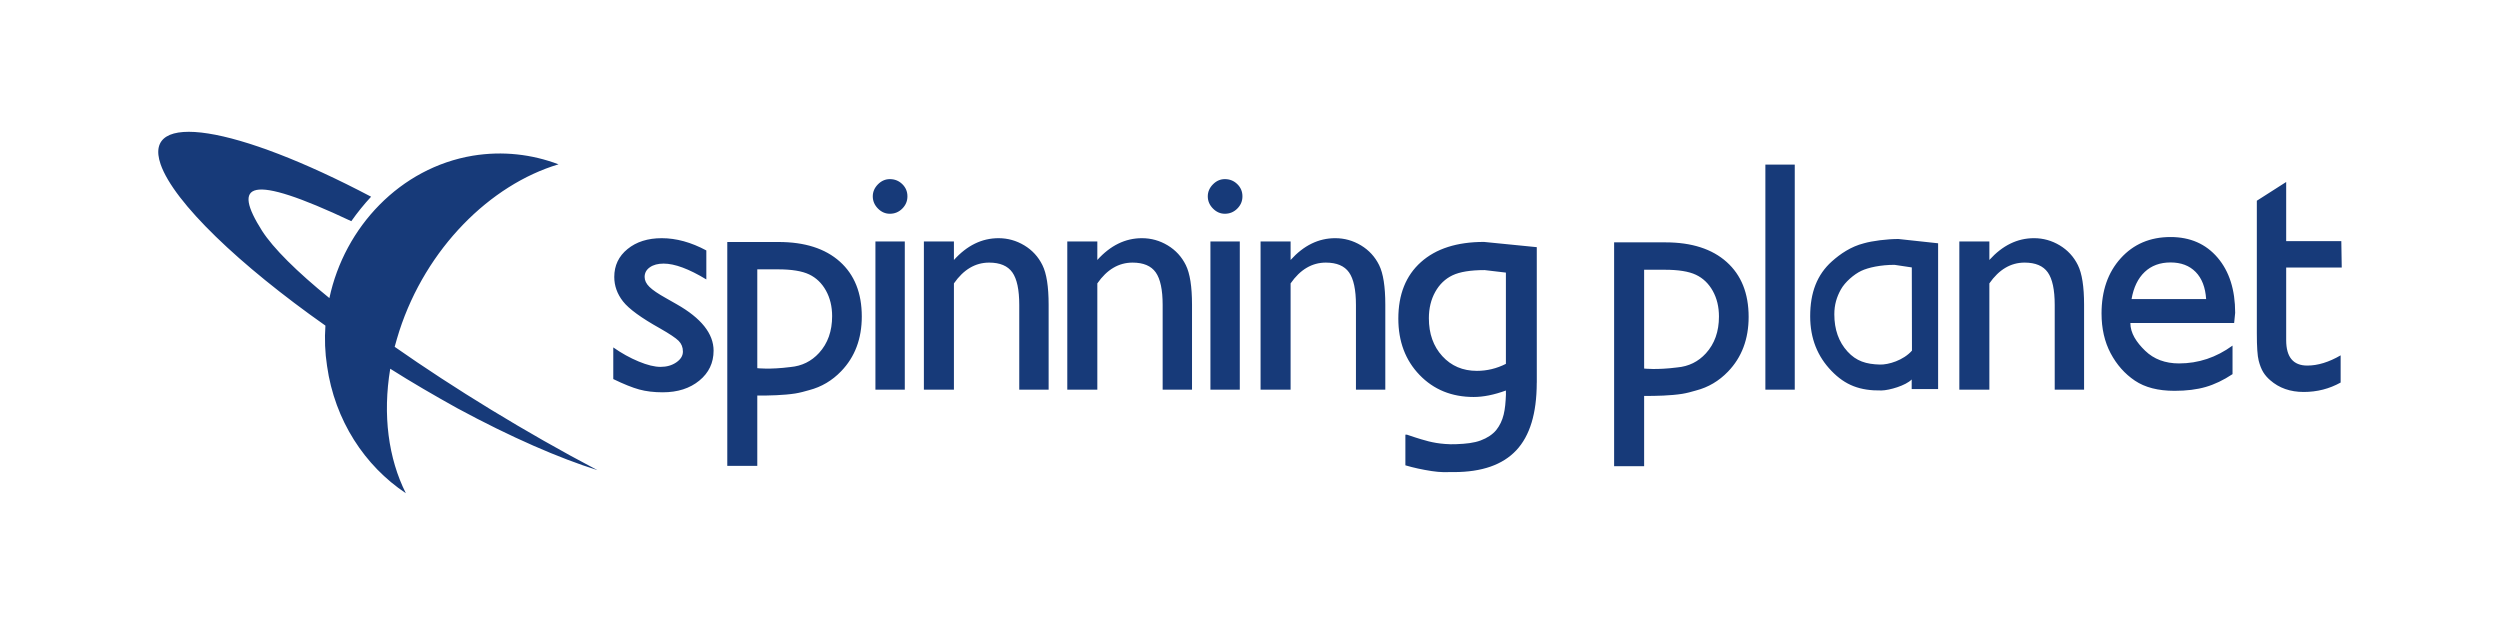
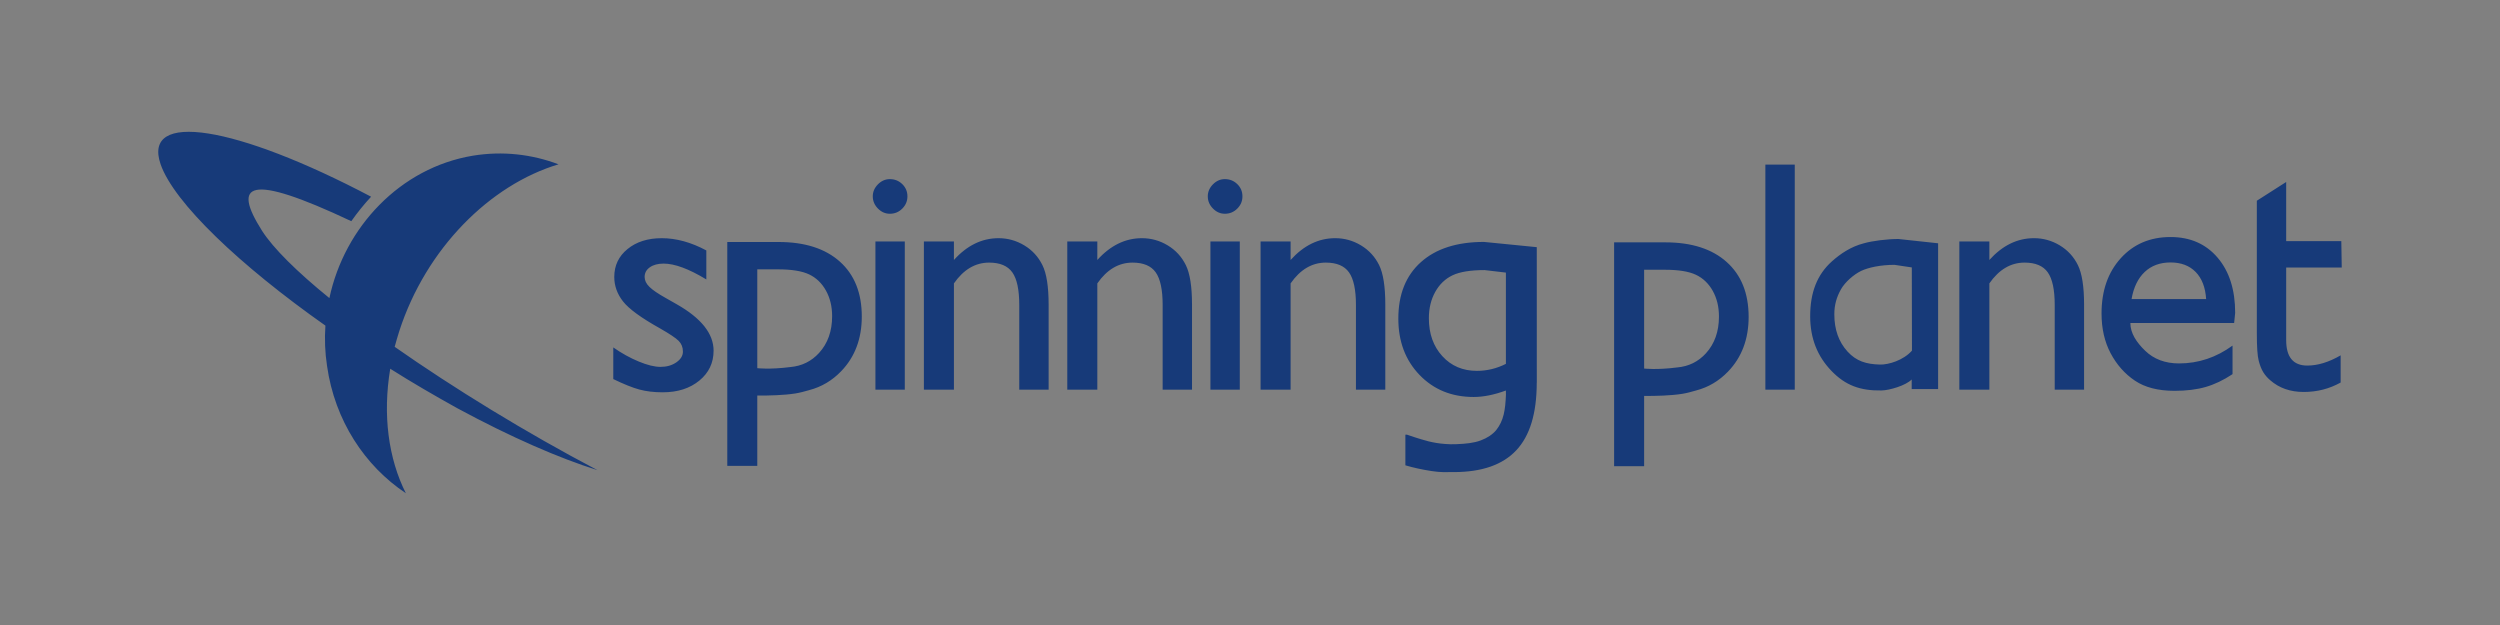
<svg xmlns="http://www.w3.org/2000/svg" xmlns:ns1="http://www.inkscape.org/namespaces/inkscape" xmlns:ns2="http://sodipodi.sourceforge.net/DTD/sodipodi-0.dtd" width="480" height="120" id="svg5137" version="1.1" ns1:version="0.47 r22583" ns2:docname="spinning_planet_logo_landscape_white.svg" ns1:export-filename="/home/user/Pictures/spinning_planet_logo_landscape_white.png" ns1:export-xdpi="90" ns1:export-ydpi="90">
  <rect width="100%" height="100%" fill="#808080" stroke="none" />
  <defs id="defs5139">
    <ns1:perspective ns2:type="inkscape:persp3d" ns1:vp_x="0 : 526.18109 : 1" ns1:vp_y="0 : 1000 : 0" ns1:vp_z="744.09448 : 526.18109 : 1" ns1:persp3d-origin="372.04724 : 350.78739 : 1" id="perspective5145" />
    <ns1:perspective id="perspective5131" ns1:persp3d-origin="0.5 : 0.33333333 : 1" ns1:vp_z="1 : 0.5 : 1" ns1:vp_y="0 : 1000 : 0" ns1:vp_x="0 : 0.5 : 1" ns2:type="inkscape:persp3d" />
    <ns1:perspective id="perspective5301" ns1:persp3d-origin="0.5 : 0.33333333 : 1" ns1:vp_z="1 : 0.5 : 1" ns1:vp_y="0 : 1000 : 0" ns1:vp_x="0 : 0.5 : 1" ns2:type="inkscape:persp3d" />
  </defs>
  <ns2:namedview id="base" pagecolor="#ffffff" bordercolor="#666666" borderopacity="1.0" ns1:pageopacity="0.0" ns1:pageshadow="2" ns1:zoom="1.4142136" ns1:cx="132.01546" ns1:cy="50.000027" ns1:document-units="px" ns1:current-layer="layer1" showgrid="false" ns1:window-width="1440" ns1:window-height="850" ns1:window-x="1279" ns1:window-y="26" ns1:window-maximized="1" />
  <g ns1:label="Layer 1" ns1:groupmode="layer" id="layer1" transform="translate(0,-932.362)">
-     <path d="m 480,1052.362 -480,0 0,-120 480,0 0,120 z" style="fill:#ffffff;fill-opacity:1;fill-rule:nonzero;stroke:none" id="path2849-4" />
    <g id="g3175" transform="matrix(1.25,0,0,-1.25,367.044,1005.22)" ns1:export-filename="/home/user/Pictures/spinning_planet_logo_landscape_white-200px.png" ns1:export-xdpi="42.801704" ns1:export-ydpi="42.801704">
      <path d="m 0,0 0,-1.471 4.059,0 0,22.389 -6.101,0.659 c -1.751,0 -4.008,-0.288 -5.315,-0.664 -1.964,-0.497 -3.608,-1.618 -4.899,-2.773 -2.269,-2.029 -3.336,-4.777 -3.336,-8.42 0,-3.445 1.133,-6.186 3.265,-8.399 2.132,-2.213 4.388,-3.064 7.69,-3.01 C -3.435,-1.67 -0.897,-0.934 0,0 m -7.755,16.678 c -1.102,-0.524 -2.489,-1.709 -3.125,-2.858 -0.636,-1.146 -1.003,-2.324 -1.003,-3.82 0,-2.326 0.675,-4.229 2.026,-5.71 1.349,-1.479 2.852,-1.942 4.971,-2.001 1.311,-0.036 3.608,0.643 4.928,2.141 l -0.024,12.78 -2.656,0.397 c -2.122,0 -4.018,-0.407 -5.117,-0.929 m 57.441,-6.447 c 0,3.544 -0.898,6.371 -2.697,8.479 -1.801,2.112 -4.211,3.168 -7.232,3.168 -3.137,0 -5.688,-1.088 -7.653,-3.266 -1.963,-2.173 -2.943,-4.998 -2.943,-8.471 0,-2.317 0.463,-4.353 1.395,-6.116 0.934,-1.761 2.176,-3.165 3.726,-4.206 1.551,-1.045 3.581,-1.564 6.089,-1.564 1.83,0 3.427,0.197 4.79,0.593 1.36,0.393 2.735,1.049 4.121,1.969 l 0,4.384 C 46.774,3.376 44.037,2.464 41.068,2.464 c -2.13,0 -3.863,0.65 -5.209,1.95 -1.344,1.298 -2.271,2.708 -2.271,4.258 l 15.94,0 0.158,1.559 z m -15.914,2.117 11.455,0 c -0.116,1.8 -0.654,3.189 -1.608,4.163 -0.956,0.975 -2.243,1.463 -3.862,1.463 -1.615,0 -2.938,-0.488 -3.969,-1.463 -1.031,-0.974 -1.703,-2.363 -2.016,-4.163 m 19.242,15.107 0,-20.362 c 0,-2.064 0.092,-3.463 0.283,-4.197 0.187,-0.734 0.425,-1.328 0.705,-1.782 0.279,-0.455 0.638,-0.861 1.062,-1.225 1.373,-1.206 3.089,-1.808 5.153,-1.808 2.047,0 3.936,0.483 5.67,1.447 l 0,4.178 C 64.09,2.661 62.382,2.135 60.765,2.135 c -2.161,0 -3.243,1.303 -3.243,3.906 l 0,11.148 8.534,0 -0.065,4.055 -8.469,0 0,9.089 -4.508,-2.878 z m -94.111,-40.78 0,10.796 c 1.839,-0.011 4.088,0.047 5.826,0.318 0.68,0.105 1.535,0.335 2.138,0.516 1.891,0.491 3.53,1.459 4.919,2.902 2.111,2.191 3.17,4.993 3.17,8.405 0,3.611 -1.125,6.419 -3.372,8.43 -2.245,2.012 -5.387,3.019 -9.417,3.019 l -7.873,0 0,-34.386 4.609,0 z m 0,30.179 0,-13.993 0.002,-1.182 c 0,0 1.881,-0.239 5.076,0.17 1.765,0.157 3.236,0.877 4.41,2.166 1.337,1.465 2.006,3.349 2.006,5.653 0,1.482 -0.314,2.791 -0.946,3.93 -0.633,1.133 -1.495,1.963 -2.586,2.48 -1.09,0.519 -2.688,0.776 -4.788,0.776 l -3.174,0 z m 48.415,4.342 0,-22.759 4.613,0 0,16.322 c 1.482,2.128 3.289,3.193 5.415,3.193 1.663,0 2.85,-0.5 3.558,-1.502 0.709,-1.001 1.065,-2.67 1.065,-5.004 l 0,-13.009 4.51,0 0,13.045 c 0,2.779 -0.316,4.81 -0.953,6.089 -0.633,1.282 -1.564,2.292 -2.784,3.028 -1.221,0.734 -2.54,1.104 -3.957,1.104 -2.555,0 -4.842,-1.117 -6.854,-3.347 l 0,2.84 -4.613,0 z m -29.792,-22.759 4.513,0 0,34.567 -4.513,0 0,-34.567 z m -211.221,3.212 c 3.327,-2.11 6.804,-4.121 10.27,-6.05 8.349,-4.511 15.725,-7.701 21.558,-9.526 -11.099,5.837 -22.091,12.603 -31.147,18.942 0.216,0.788 0.462,1.647 0.713,2.431 4.115,12.676 13.928,22.452 24.455,25.602 -4.083,1.542 -8.558,2.078 -13.175,1.323 -11.134,-1.86 -19.697,-10.953 -22.02,-21.87 -4.98,4.041 -8.63,7.658 -10.348,10.342 -4.582,7.236 -2.223,8.989 13.714,1.47 0.928,1.322 1.972,2.612 3.041,3.759 -20.802,10.957 -35.194,13.283 -32.33,4.976 2.04,-5.87 12.138,-15.502 25.313,-24.775 -0.143,-2.044 -0.071,-4.119 0.25,-6.197 1.185,-8.376 5.799,-15.356 12.103,-19.546 -2.684,5.334 -3.579,12.028 -2.397,19.119 m 56.379,-14.915 0,10.796 c 1.84,-0.01 4.087,0.047 5.825,0.317 0.685,0.107 1.536,0.337 2.141,0.515 1.891,0.493 3.53,1.463 4.916,2.904 2.113,2.192 3.17,4.992 3.17,8.404 0,3.609 -1.123,6.421 -3.369,8.433 -2.247,2.01 -5.387,3.014 -9.417,3.014 l -7.874,0 0,-34.383 4.608,0 z m 0,30.182 0,-13.995 0.002,-1.184 c 0,0 1.883,-0.239 5.078,0.171 1.764,0.157 3.231,0.879 4.407,2.166 1.34,1.466 2.009,3.351 2.009,5.655 0,1.481 -0.319,2.79 -0.949,3.927 -0.631,1.137 -1.495,1.964 -2.585,2.484 -1.091,0.516 -2.687,0.776 -4.788,0.776 l -3.174,0 z m 77.304,4.28 0,-22.759 4.613,0 0,16.322 c 1.482,2.128 3.287,3.193 5.413,3.193 1.663,0 2.85,-0.5 3.559,-1.502 0.708,-1.001 1.065,-2.67 1.065,-5.004 l 0,-13.009 4.509,0 0,13.045 c 0,2.779 -0.317,4.81 -0.951,6.089 -0.636,1.282 -1.563,2.292 -2.785,3.028 -1.22,0.734 -2.541,1.104 -3.956,1.104 -2.559,0 -4.842,-1.117 -6.854,-3.347 l 0,2.84 -4.613,0 z m -7.702,-22.759 4.511,0 0,22.759 -4.511,0 0,-22.759 z m 0.388,31.536 c -0.529,-0.536 -0.794,-1.154 -0.794,-1.845 0,-0.709 0.265,-1.332 0.794,-1.871 0.527,-0.536 1.137,-0.802 1.83,-0.802 0.743,0 1.379,0.262 1.907,0.791 0.528,0.528 0.792,1.154 0.792,1.882 0,0.741 -0.264,1.368 -0.792,1.88 -0.528,0.513 -1.164,0.767 -1.907,0.767 -0.693,0 -1.303,-0.267 -1.83,-0.802 m -22.374,-8.777 0,-22.759 4.614,0 0,16.322 c 1.48,2.128 3.285,3.193 5.411,3.193 1.666,0 2.852,-0.5 3.56,-1.502 0.708,-1.001 1.063,-2.67 1.063,-5.004 l 0,-13.009 4.51,0 0,13.045 c 0,2.779 -0.317,4.81 -0.952,6.089 -0.634,1.282 -1.562,2.292 -2.783,3.028 -1.22,0.734 -2.539,1.104 -3.96,1.104 -2.555,0 -4.84,-1.117 -6.849,-3.347 l 0,2.84 -4.614,0 z m -22.027,0 0,-22.759 4.614,0 0,16.322 c 1.483,2.128 3.287,3.193 5.412,3.193 1.666,0 2.85,-0.5 3.561,-1.502 0.709,-1.001 1.062,-2.67 1.062,-5.004 l 0,-13.009 4.512,0 0,13.045 c 0,2.779 -0.318,4.81 -0.955,6.089 -0.633,1.282 -1.561,2.292 -2.782,3.028 -1.221,0.734 -2.54,1.104 -3.957,1.104 -2.557,0 -4.843,-1.117 -6.853,-3.347 l 0,2.84 -4.614,0 z m -7.443,-22.759 4.511,0 0,22.759 -4.511,0 0,-22.759 z m 0.384,31.536 c -0.527,-0.536 -0.791,-1.154 -0.791,-1.845 0,-0.709 0.264,-1.332 0.791,-1.871 0.529,-0.536 1.141,-0.802 1.834,-0.802 0.741,0 1.377,0.262 1.905,0.791 0.527,0.528 0.792,1.154 0.792,1.882 0,0.741 -0.265,1.368 -0.792,1.88 -0.528,0.513 -1.164,0.767 -1.905,0.767 -0.693,0 -1.305,-0.267 -1.834,-0.802 m -36.667,-31.509 c 1.054,-0.289 2.258,-0.433 3.61,-0.433 2.293,0 4.165,0.6 5.625,1.798 1.46,1.196 2.19,2.732 2.19,4.597 0,2.612 -1.894,4.993 -5.685,7.141 l -1.61,0.917 c -1.22,0.679 -2.075,1.257 -2.564,1.743 -0.49,0.481 -0.734,0.988 -0.734,1.523 0,0.617 0.267,1.111 0.805,1.486 0.536,0.377 1.241,0.564 2.115,0.564 1.697,0 3.884,-0.812 6.558,-2.433 l 0,4.454 c -2.34,1.255 -4.624,1.882 -6.847,1.882 -2.144,0 -3.895,-0.555 -5.254,-1.664 -1.361,-1.106 -2.04,-2.538 -2.04,-4.291 0,-1.357 0.448,-2.61 1.347,-3.761 0.9,-1.149 2.803,-2.534 5.706,-4.154 1.452,-0.829 2.395,-1.461 2.834,-1.897 0.437,-0.439 0.657,-0.989 0.657,-1.649 0,-0.644 -0.341,-1.196 -1.017,-1.66 -0.674,-0.463 -1.485,-0.691 -2.425,-0.691 -0.908,0 -2.027,0.274 -3.356,0.826 -1.331,0.552 -2.629,1.272 -3.898,2.162 l 0,-4.861 c 1.598,-0.775 2.928,-1.31 3.983,-1.599 m 137.87,1.084 -0.003,20.776 -8.107,0.805 c -4.149,0 -7.378,-1.034 -9.692,-3.106 -2.311,-2.067 -3.467,-4.96 -3.467,-8.676 0,-3.51 1.086,-6.396 3.262,-8.652 2.174,-2.256 4.944,-3.383 8.311,-3.383 1.487,0 3.139,0.331 4.95,0.993 l 0,-0.26 0.005,-0.375 c -0.047,-1.17 -0.13,-2.167 -0.35,-3.066 -0.218,-0.9 -0.598,-1.691 -1.14,-2.375 -0.573,-0.682 -1.37,-1.213 -2.392,-1.595 -1.022,-0.383 -2.267,-0.52 -3.742,-0.571 -0.684,-0.024 -1.07,-0.02 -1.751,0.033 -0.979,0.074 -1.707,0.209 -2.486,0.396 -0.793,0.195 -1.632,0.47 -2.023,0.591 -0.529,0.163 -0.981,0.336 -1.307,0.435 l -0.254,0 0,-4.704 c 1.249,-0.371 2.593,-0.662 4.038,-0.883 1.44,-0.217 2.021,-0.156 3.402,-0.156 4.305,0 7.502,1.115 9.595,3.348 2.081,2.222 3.133,5.636 3.143,10.366 l 0.008,0.059 z m -8.015,17.255 3.269,-0.385 0,-14.017 c -1.419,-0.719 -2.907,-1.076 -4.462,-1.076 -2.159,0 -3.93,0.754 -5.305,2.262 -1.377,1.507 -2.064,3.446 -2.064,5.82 0,1.524 0.325,2.871 0.974,4.039 0.65,1.171 1.54,2.021 2.658,2.556 1.124,0.532 2.768,0.801 4.93,0.801" style="fill:#173a79;fill-opacity:1;fill-rule:evenodd;stroke:none" id="path3177" />
    </g>
  </g>
</svg>